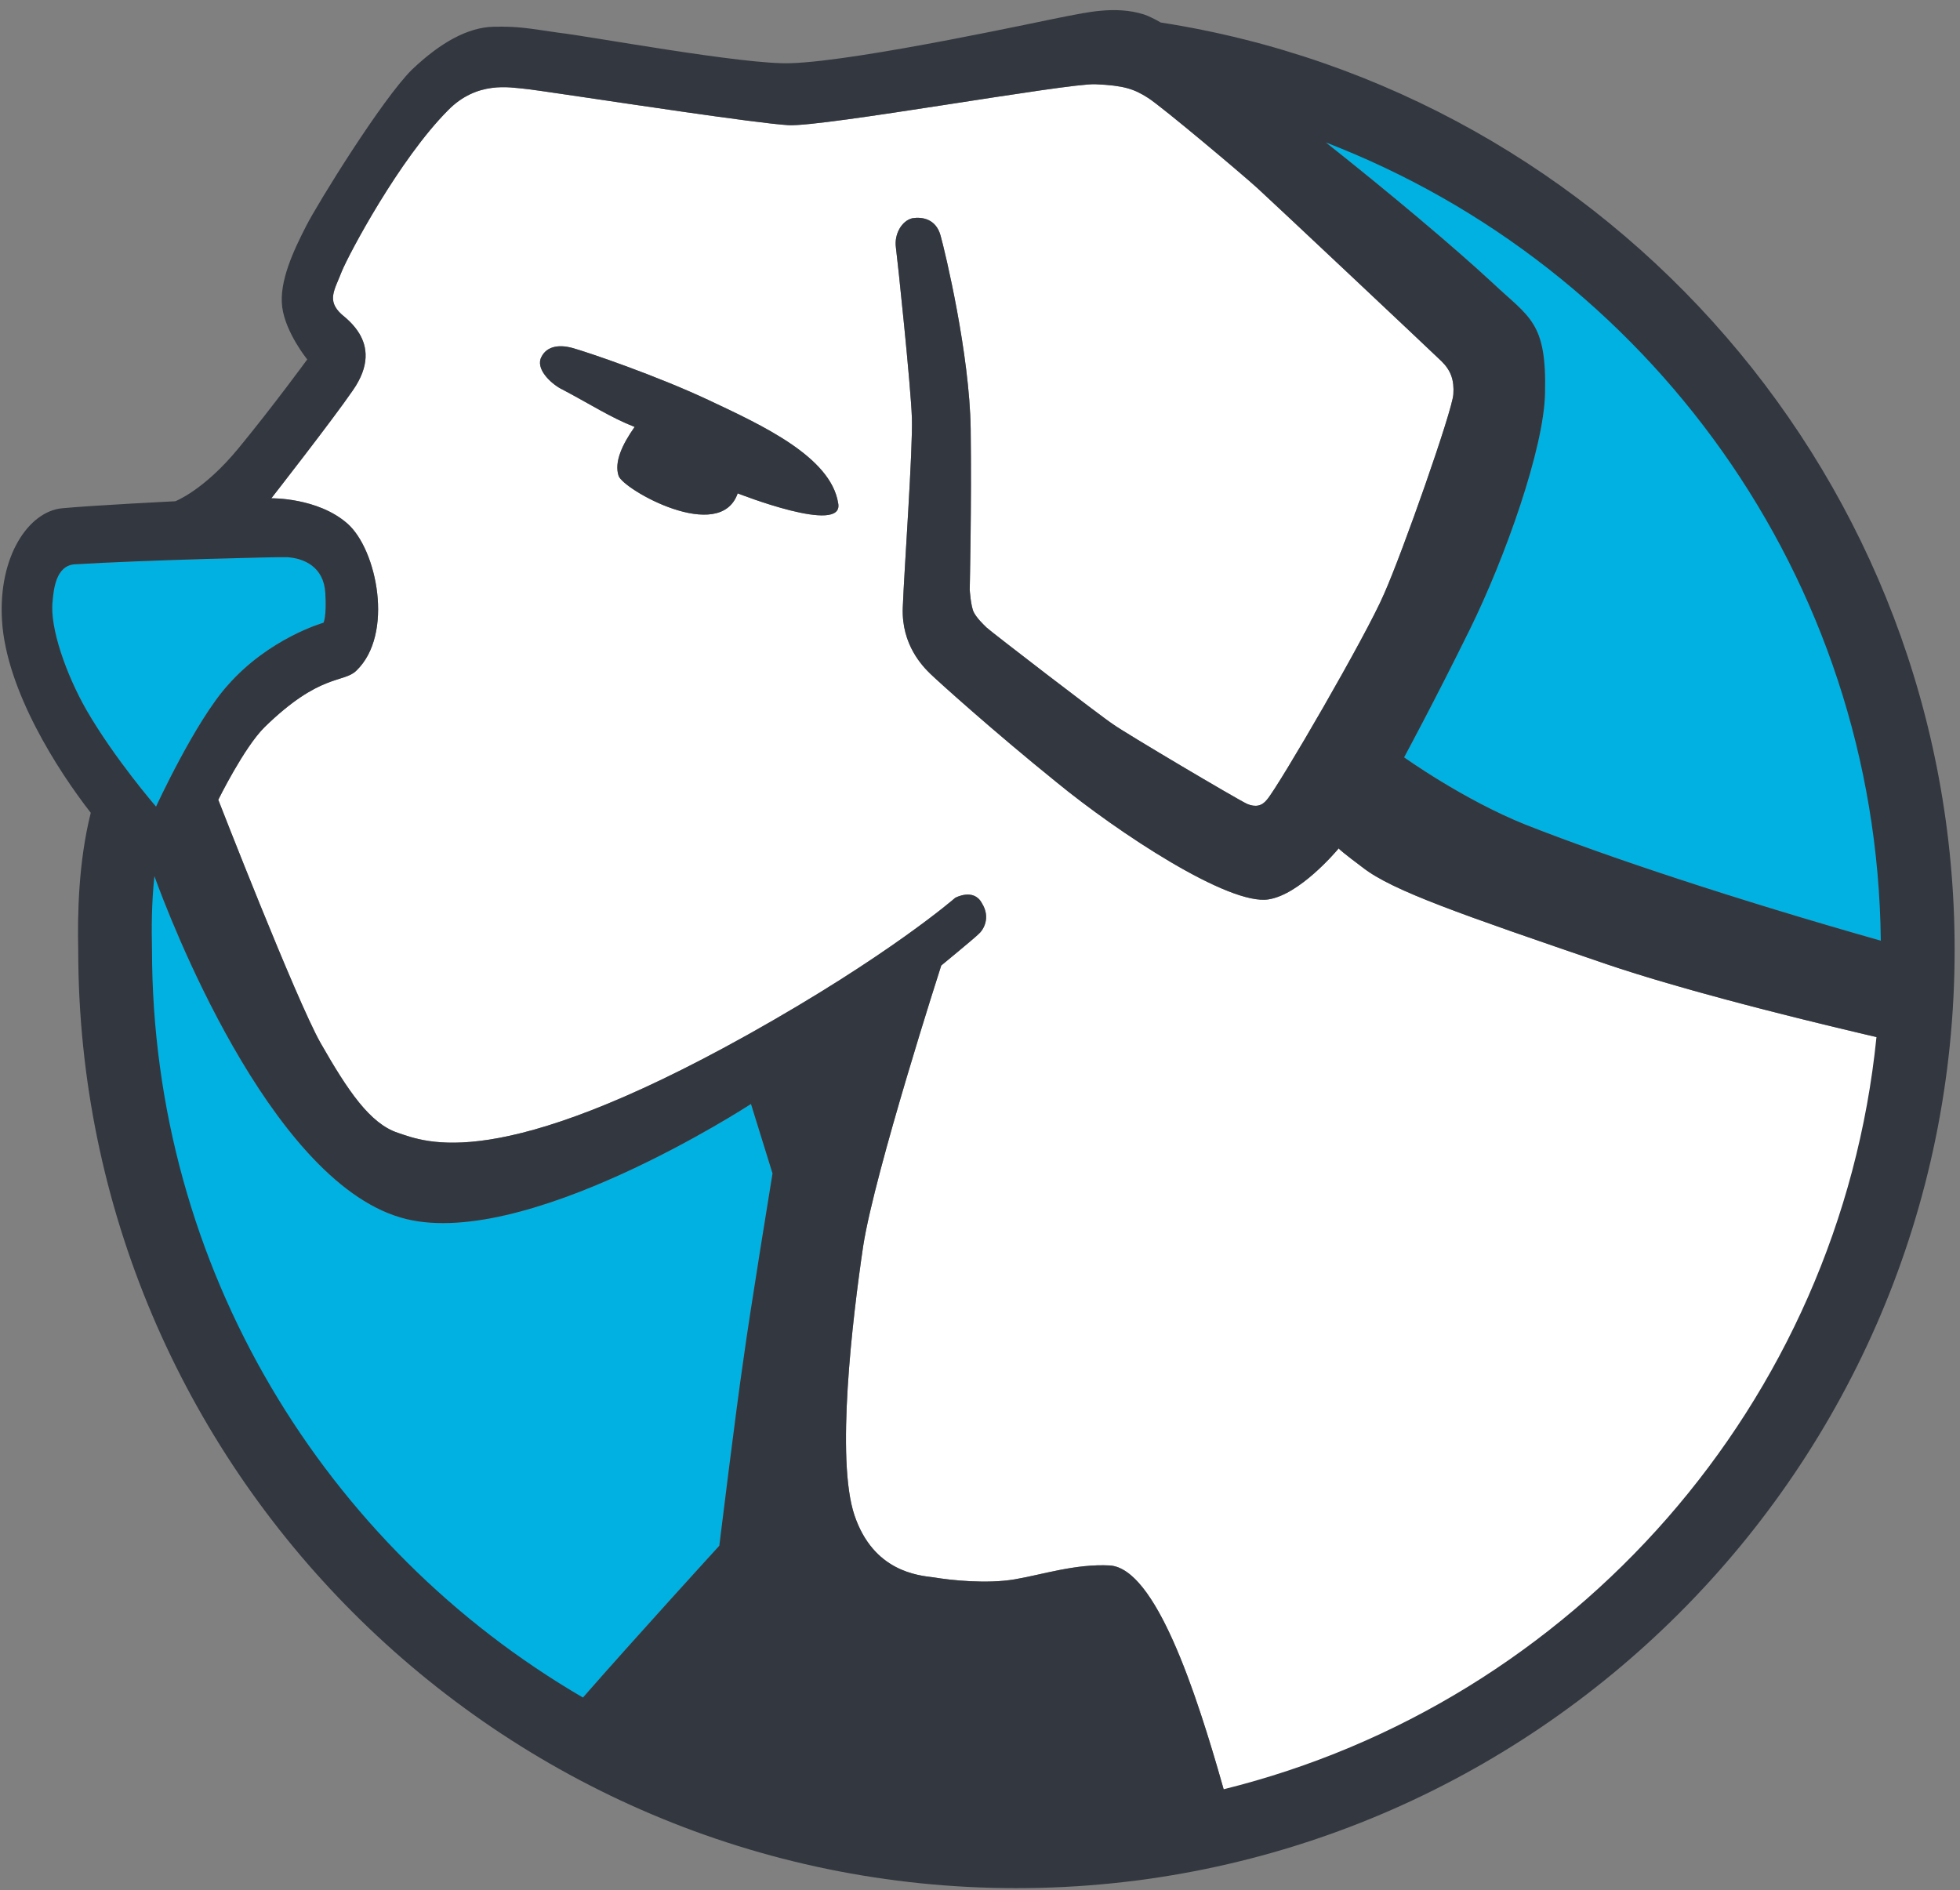
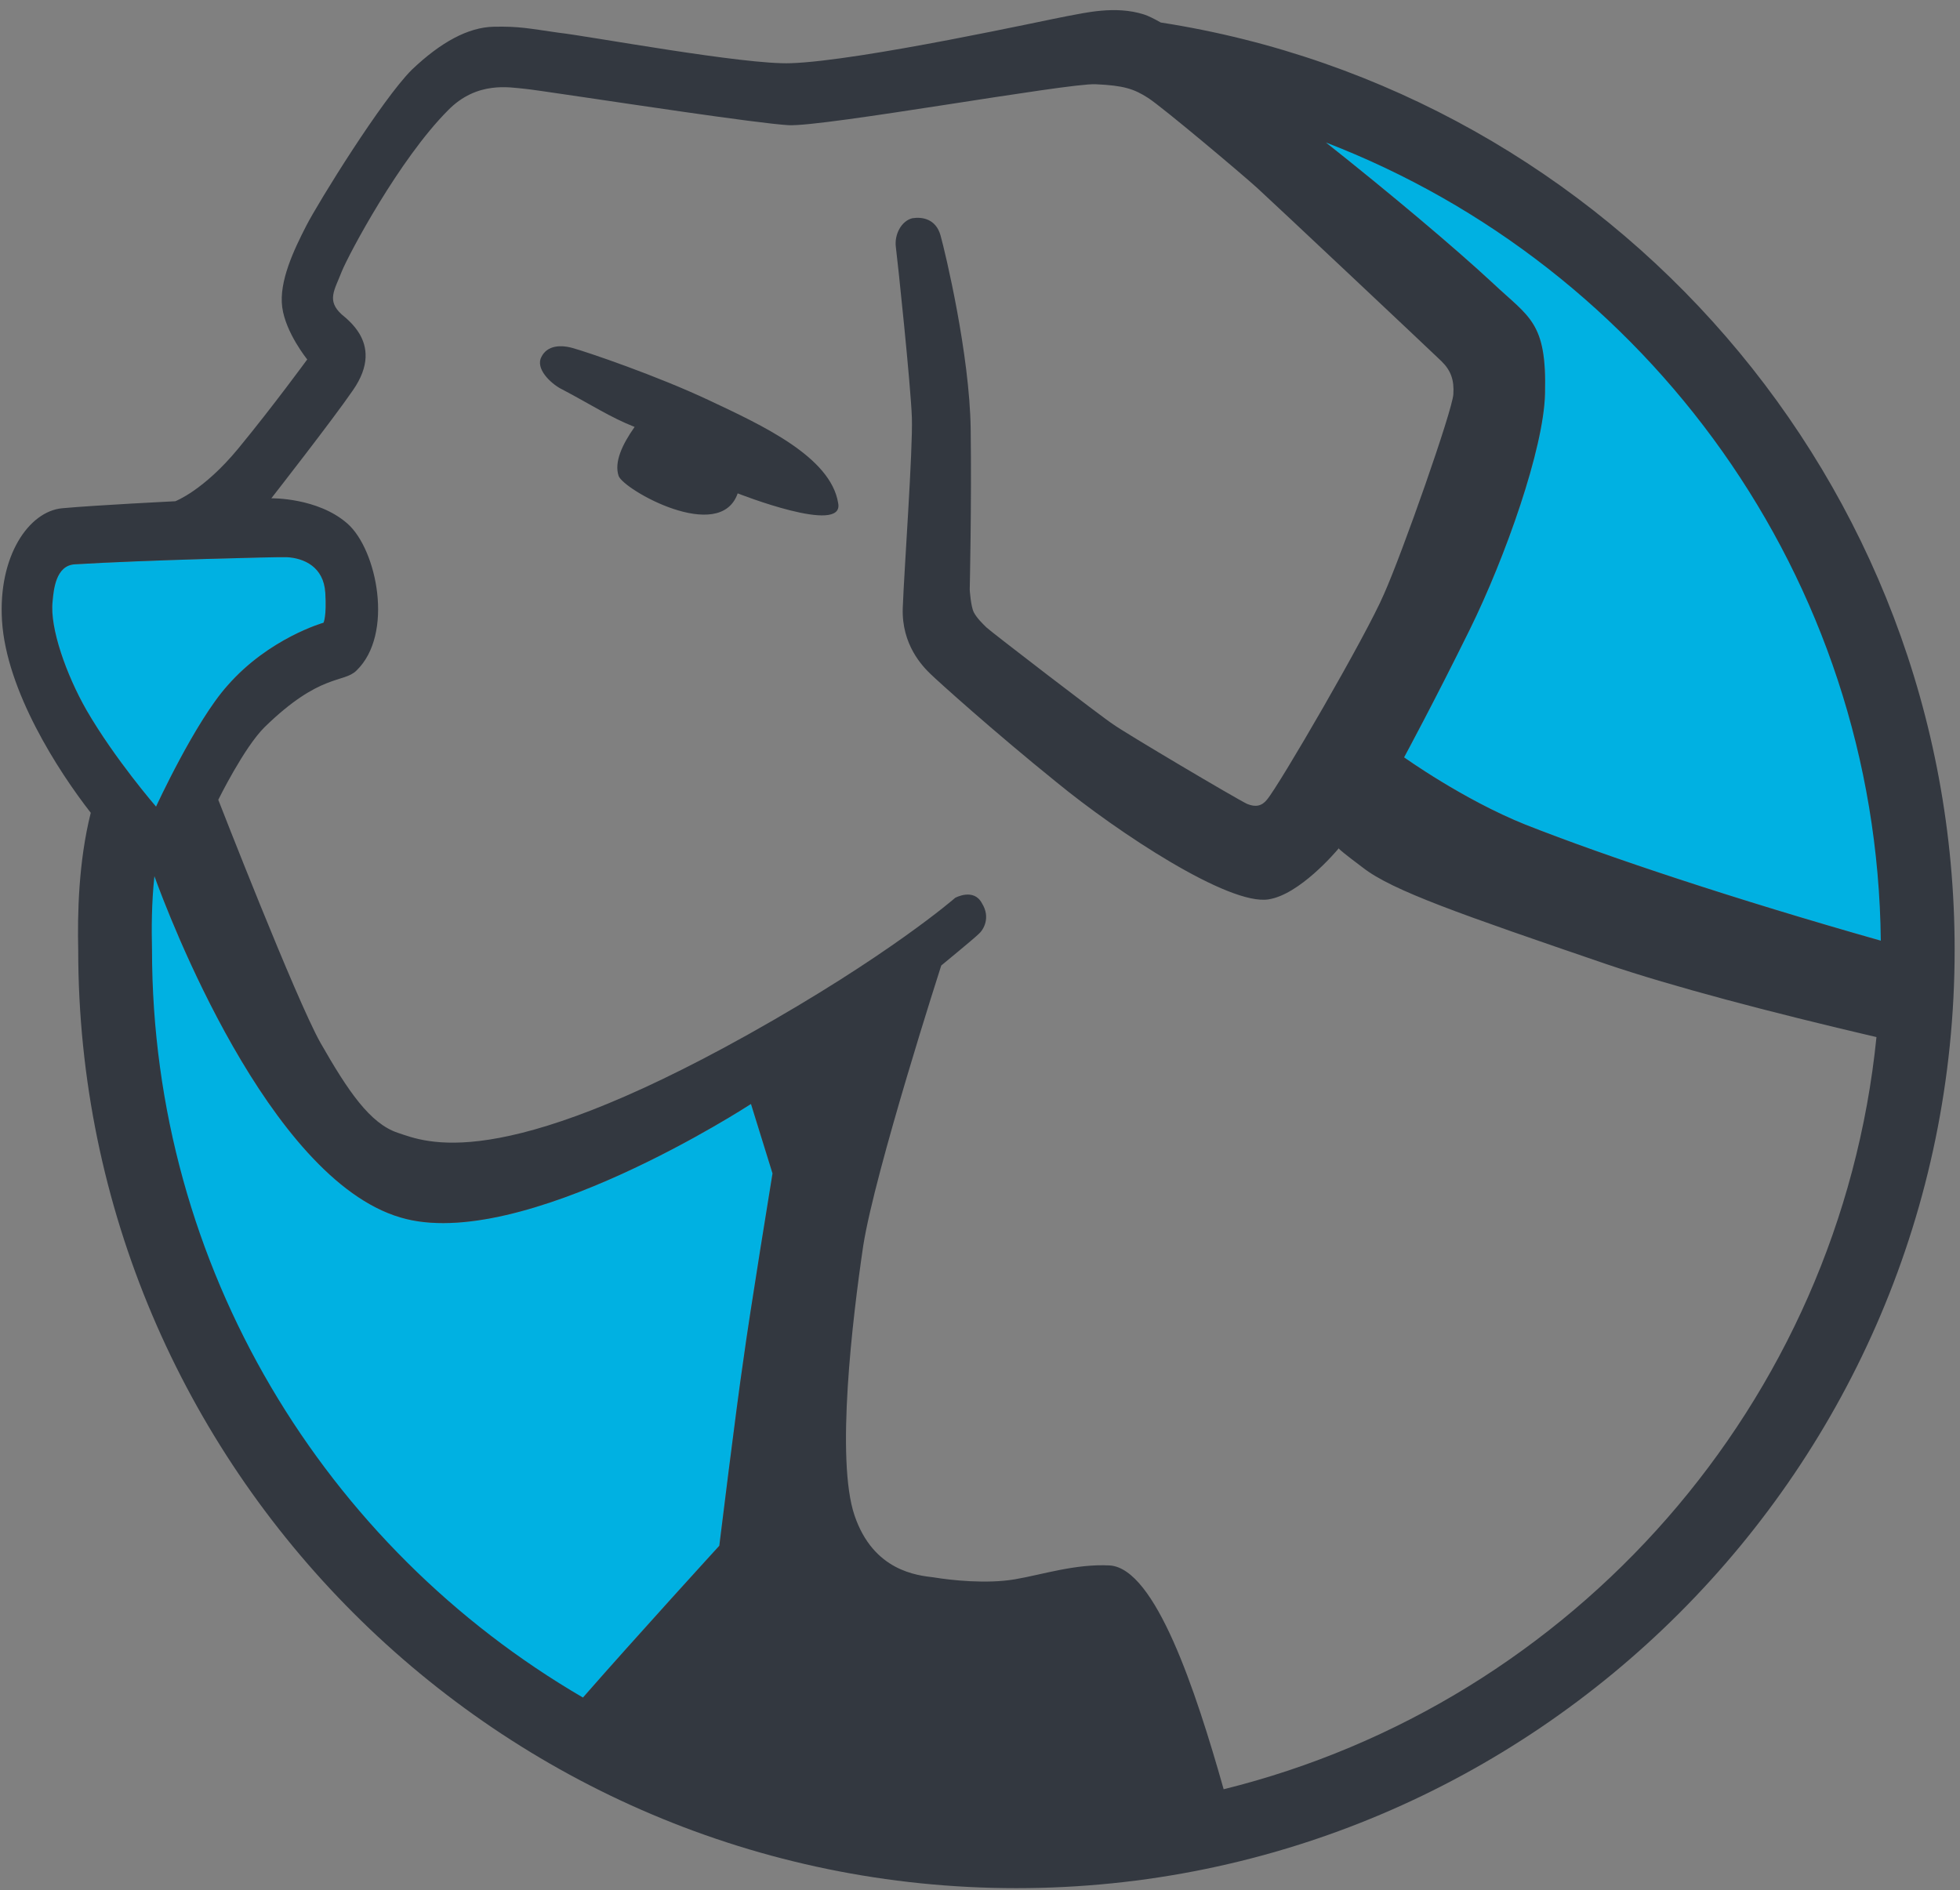
<svg xmlns="http://www.w3.org/2000/svg" version="1.1" width="478" height="461">
  <rect width="100%" height="100%" fill="#808080" stroke="none" />
  <svg width="478" height="461" viewBox="0 0 1992 1921" version="1.1" xml:space="preserve" style="fill-rule:evenodd;clip-rule:evenodd;stroke-linejoin:round;stroke-miterlimit:2;">
    <g>
      <path d="M207.651,568.126c-44.97,1.354 -97.832,3.302 -131.652,5.395c-19.304,1.192 -21.483,25.658 -22.571,37.892c-2.97,26.541 13.817,74.166 34.517,110.395c14.407,24.86 31.991,49.272 46.013,67.516c14.131,18.385 24.645,30.505 24.645,30.505c0,0 39.85,-86.612 72.655,-123.112c42.229,-48.234 97.554,-63.821 97.554,-63.821c-0,-0 3.3,-6.288 1.8,-30.529c-1.625,-26.254 -21.554,-35.163 -39.146,-36.1c-4.974,-0.188 -40.781,0.563 -83.815,1.859Zm-90.336,372.641c1.664,8.769 2.575,17.515 2.575,26.287c-0,334.445 179.904,627.202 448.134,786.695c7.738,-9.232 15.253,-17.961 22.329,-25.924c54.288,-62.158 140.705,-156.721 140.705,-156.721c-0,0 17.175,-139.954 24.35,-188.046c6.316,-47.025 29.737,-190.408 29.737,-190.408l-21.9,-70.621c0,0 -233.254,152.313 -356.421,115.325c-144.746,-42.742 -251.508,-351.425 -251.508,-351.425c-0,0 -16.012,-10.038 -32.362,-25.448c-3.026,26.44 -4.923,53.219 -5.639,80.286Zm1145.15,-862.639c-0.83,-0.215 -1.661,-0.429 -2.492,-0.642c1.139,0.841 2.282,1.688 3.431,2.54c-0.308,-0.637 -0.621,-1.27 -0.939,-1.898Zm686.592,888.463c-0,-0.422 -0,-0.844 -0.001,-1.266c-0.786,-423.941 -290.638,-780.586 -682.79,-883.174c84.04,62.516 194.31,152.991 250.88,205.499c37.242,35.205 55.021,39.174 53.088,112.287c-1.159,55.83 -40.434,166.738 -76.5,239.934c-36.071,73.2 -66.709,129.841 -66.709,129.841c0,0 59.867,42.93 123.267,68.405c90.384,35.641 235.814,83.459 398.765,128.474Z" style="fill:#00b1e2;" />
-       <path d="M1360.52,862.313c0.165,-0.197 0.25,-0.3 0.25,-0.3c0,-0 -0.777,-0.367 -0.25,0.3Zm-995.365,-523.41c8.074,13.402 11.197,32.467 -6.652,57.966c-20.312,29.644 -82.729,109.539 -82.729,109.539c0,0 47.009,-0.879 77.254,25.634c30.242,26.516 47.567,112.629 9.25,149.471c-13.037,12.97 -36.77,2.275 -93.329,57.479c-20.875,20.554 -47.1,73.879 -47.1,73.879c0,-0 78.996,202.942 103.867,247.021c27.946,48.962 50.292,82.045 78.558,91.45c28.263,9.4 101.354,42.387 356.434,-100.125c142.7,-79.796 210.104,-138.713 210.104,-138.713c-0,0 18.741,-10.283 27.091,5.421c9.213,14.638 1.692,27.267 -3.575,31.65c-4.345,4.321 -37.712,31.733 -37.712,31.733c-0,0 -67.346,208.954 -79.267,284.713c-11.062,74.692 -28.05,217.675 -8.862,274.275c19.191,56.596 63.75,60.933 80.483,62.942c17.717,2.958 53.938,6.8 82.246,2.004c28.308,-4.792 61.758,-15.988 96.937,-14.109c51.824,3.966 96.772,158.088 125.486,263.625c86.351,-21.45 167.91,-55.193 242.704,-99.256l2.315,-12.335c-0,-0 9.12,-25.904 33.333,-22.334c5.069,0.789 8.708,2.626 11.294,5.068c219.155,-147.628 371.395,-387.431 400.645,-663.32c-123.2,-28.067 -237.026,-57.507 -311.035,-82.577c-148.004,-50.654 -217.775,-74.721 -247.833,-98.208c-18.927,-14.182 -23.64,-18.343 -24.542,-19.483c-3.356,4.011 -39.908,46.933 -71.271,51.775c-40.196,6.541 -152.741,-67.596 -215.929,-119.446c-64.104,-51.792 -119.812,-102.075 -127.667,-109.696c-7.854,-7.625 -29.512,-29.604 -28.15,-67.196c1.367,-37.596 10.35,-160.821 9.267,-193.196c-1.079,-32.375 -14.533,-160.294 -16.267,-173.366c-1.729,-13.072 5.73,-26.713 16.634,-29.416c10.05,-1.636 24.025,0.541 28.766,17.482c4.738,16.941 29.621,120.836 30.634,196.809c1.012,75.97 -0.967,163.279 -0.967,163.279c0,-0 1.063,17.17 4.196,23.058c3.133,5.888 9.021,11.608 12.95,15.421c3.925,3.812 117.287,91.079 128.817,98.475c11.591,8.404 124.625,75.417 136.029,80.796c8.521,3.525 14.896,2.116 20.033,-4.284c12.058,-13.925 101.288,-167.462 119.008,-209.108c18.642,-41.708 69.642,-186.796 70.48,-203.068c0.962,-14.252 -2.421,-24.181 -12.238,-33.711c-9.817,-9.531 -171.487,-161.732 -187.133,-175.97c-15.642,-14.239 -96.438,-82.232 -110.85,-91.478c-14.413,-9.246 -24.775,-12.66 -53.459,-13.926c-28.683,-1.266 -275.975,43.439 -312.075,41.618c-16.42,-0.98 -59.352,-6.773 -106.263,-13.502c-72.151,-10.348 -153.713,-22.91 -162.699,-23.583c-13.913,-1.166 -47.567,-8.207 -77.071,22.005c-49.521,49.699 -100.762,146.14 -107.971,163.82c-7.15,18.691 -15.716,29.359 -0.071,43.598c5.036,4.132 12.555,10.524 17.902,19.4Zm384.586,162.505c-18.017,51.804 -116.508,-3.941 -121.058,-17.85c-4.555,-13.912 3.575,-31.65 16.3,-49.675c-24.584,-9.629 -45.746,-23.525 -73.405,-38.034c-9.504,-4.481 -26.066,-18.663 -22.22,-31.066c4.766,-12.461 17.508,-15.277 32.529,-11.138c15.021,4.14 85.708,28.151 138.937,53.243c53.225,25.091 123.496,57.241 131.029,104.42c6.659,33.046 -102.112,-9.9 -102.112,-9.9Z" style="fill:#fff;" />
      <path d="M92.24,826.093c-12.546,50.063 -13.565,103.293 -12.749,139.579c0.188,525.642 428.009,953.466 953.533,953.466c525.636,-0 953.532,-428.013 953.532,-953.813c0,-475.92 -350.567,-871.716 -806.861,-942.538c-7.191,-4.091 -13.006,-6.902 -17.167,-8.204c-29.183,-9.346 -60.983,-1.295 -78.32,1.806c-17.342,3.101 -209.421,45.402 -280.321,47.763c-46.946,1.892 -206.567,-27.767 -236.292,-30.996c-29.792,-4.239 -40.092,-6.643 -65.892,-6.06c-25.8,0.583 -53.483,15.475 -83.108,43.667c-30.425,30.27 -95.017,134.633 -107.367,158.715c-12.35,24.081 -27.879,56.47 -24.412,82.614c3.462,26.144 25.433,53.171 25.433,53.171c0,-0 -34.871,47.779 -70.058,90.508c-35.188,42.729 -64.042,53.642 -64.042,53.642c0,-0 -80.033,3.937 -114.9,7.108c-33.95,3.117 -65.271,48.646 -61.208,114.292c4.407,71.214 57.104,152.83 90.199,195.28Zm1255.29,-681.348c326.777,125.804 560.145,441.651 563.975,811.338c-147.611,-41.844 -277.837,-85.086 -361.217,-117.966c-63.4,-25.475 -123.267,-68.404 -123.267,-68.404c0,-0 30.638,-56.642 66.709,-129.842c36.066,-73.196 75.341,-184.104 76.5,-239.934c1.933,-73.113 -15.846,-77.082 -53.088,-112.287c-39.455,-36.622 -105.031,-91.712 -169.612,-142.905Zm559.573,909.339c-37.516,372.206 -308.347,676.735 -663.472,764.515c-28.636,-101.333 -69.332,-223.935 -115.481,-227.466c-35.179,-1.879 -68.629,9.317 -96.937,14.109c-28.308,4.796 -64.529,0.954 -82.246,-2.004c-16.733,-2.009 -61.292,-6.346 -80.483,-62.942c-19.188,-56.6 -2.2,-199.583 8.862,-274.275c11.921,-75.758 79.267,-284.713 79.267,-284.713c-0,0 33.367,-27.412 37.712,-31.733c5.267,-4.383 12.788,-17.012 3.575,-31.65c-8.35,-15.704 -27.091,-5.421 -27.091,-5.421c-0,0 -67.404,58.917 -210.104,138.713c-255.08,142.512 -328.171,109.525 -356.434,100.125c-28.266,-9.404 -50.612,-42.488 -78.558,-91.45c-24.871,-44.079 -103.867,-247.021 -103.867,-247.021c0,-0 26.225,-53.325 47.1,-73.879c56.559,-55.204 80.292,-44.509 93.329,-57.479c38.317,-36.842 20.992,-122.955 -9.25,-149.471c-30.245,-26.513 -77.254,-25.634 -77.254,-25.634c0,0 62.417,-79.895 82.729,-109.539c17.849,-25.499 14.726,-44.564 6.652,-57.966c-5.347,-8.876 -12.866,-15.268 -17.902,-19.4c-15.645,-14.239 -7.079,-24.907 0.071,-43.598c7.209,-17.68 58.45,-114.121 107.971,-163.82c29.504,-30.212 63.158,-23.171 77.071,-22.005c8.986,0.673 90.548,13.235 162.699,23.583c46.911,6.729 89.843,12.522 106.263,13.502c36.1,1.821 283.392,-42.884 312.075,-41.617c28.684,1.265 39.046,4.68 53.459,13.925c14.412,9.246 95.208,77.239 110.85,91.478c15.646,14.238 177.316,166.439 187.133,175.97c9.817,9.53 13.2,19.459 12.238,33.712c-0.838,16.271 -51.838,161.359 -70.48,203.067c-17.72,41.646 -106.95,195.183 -119.008,209.108c-5.137,6.4 -11.512,7.809 -20.033,4.284c-11.404,-5.379 -124.438,-72.392 -136.029,-80.796c-11.53,-7.396 -124.892,-94.663 -128.817,-98.475c-3.929,-3.813 -9.817,-9.533 -12.95,-15.421c-3.133,-5.887 -4.196,-23.058 -4.196,-23.058c0,-0 1.979,-87.309 0.967,-163.279c-1.013,-75.973 -25.896,-179.868 -30.634,-196.809c-4.741,-16.941 -18.716,-19.118 -28.766,-17.482c-10.904,2.703 -18.363,16.344 -16.634,29.416c1.734,13.072 15.188,140.991 16.267,173.366c1.083,32.375 -7.9,155.6 -9.267,193.196c-1.362,37.592 20.296,59.571 28.15,67.196c7.855,7.621 63.563,57.904 127.667,109.696c63.188,51.85 175.733,125.987 215.929,119.446c31.363,-4.842 67.915,-47.764 71.271,-51.775c-0.527,-0.667 0.25,-0.3 0.25,-0.3c0,-0 -0.085,0.103 -0.25,0.3c0.902,1.14 5.615,5.301 24.542,19.483c30.058,23.487 99.829,47.554 247.833,98.208c66.573,22.551 165.362,48.638 274.211,74.08Zm-1314.62,671.3c-261.671,-152.42 -437.996,-436.212 -437.996,-760.488l-0.01,-0.43c-0.46,-20.087 -0.494,-46.337 2.46,-73.977c13.898,38.387 115.528,307.192 249.883,346.865c123.167,36.988 356.421,-115.325 356.421,-115.325l21.9,70.621c0,0 -23.421,143.383 -29.737,190.408c-7.175,48.092 -24.35,188.046 -24.35,188.046c-0,0 -84.185,92.12 -138.571,154.28Zm157.254,-1223.98c-0,0 108.771,42.946 102.112,9.9c-7.533,-47.179 -77.804,-79.329 -131.029,-104.42c-53.229,-25.092 -123.916,-49.103 -138.937,-53.243c-15.021,-4.139 -27.763,-1.322 -32.529,11.138c-3.846,12.403 12.716,26.585 22.22,31.066c27.659,14.509 48.821,28.405 73.405,38.034c-12.725,18.025 -20.855,35.763 -16.3,49.675c4.55,13.909 103.041,69.655 121.058,17.85Zm-542.09,66.718c43.034,-1.296 78.841,-2.047 83.815,-1.859c17.592,0.937 37.521,9.846 39.146,36.1c1.5,24.241 -1.8,30.529 -1.8,30.529c-0,-0 -55.325,15.587 -97.554,63.821c-32.805,36.5 -72.655,123.112 -72.655,123.112c0,0 -10.514,-12.12 -24.645,-30.505c-14.022,-18.244 -31.606,-42.656 -46.013,-67.516c-20.7,-36.229 -37.487,-83.854 -34.517,-110.395c1.088,-12.234 3.267,-36.7 22.571,-37.892c33.82,-2.093 86.682,-4.041 131.652,-5.395Z" style="fill:#333840;" />
    </g>
  </svg>
  <style>@media (prefers-color-scheme: light) { :root { filter: none; } }
@media (prefers-color-scheme: dark) { :root { filter: none; } }
</style>
</svg>